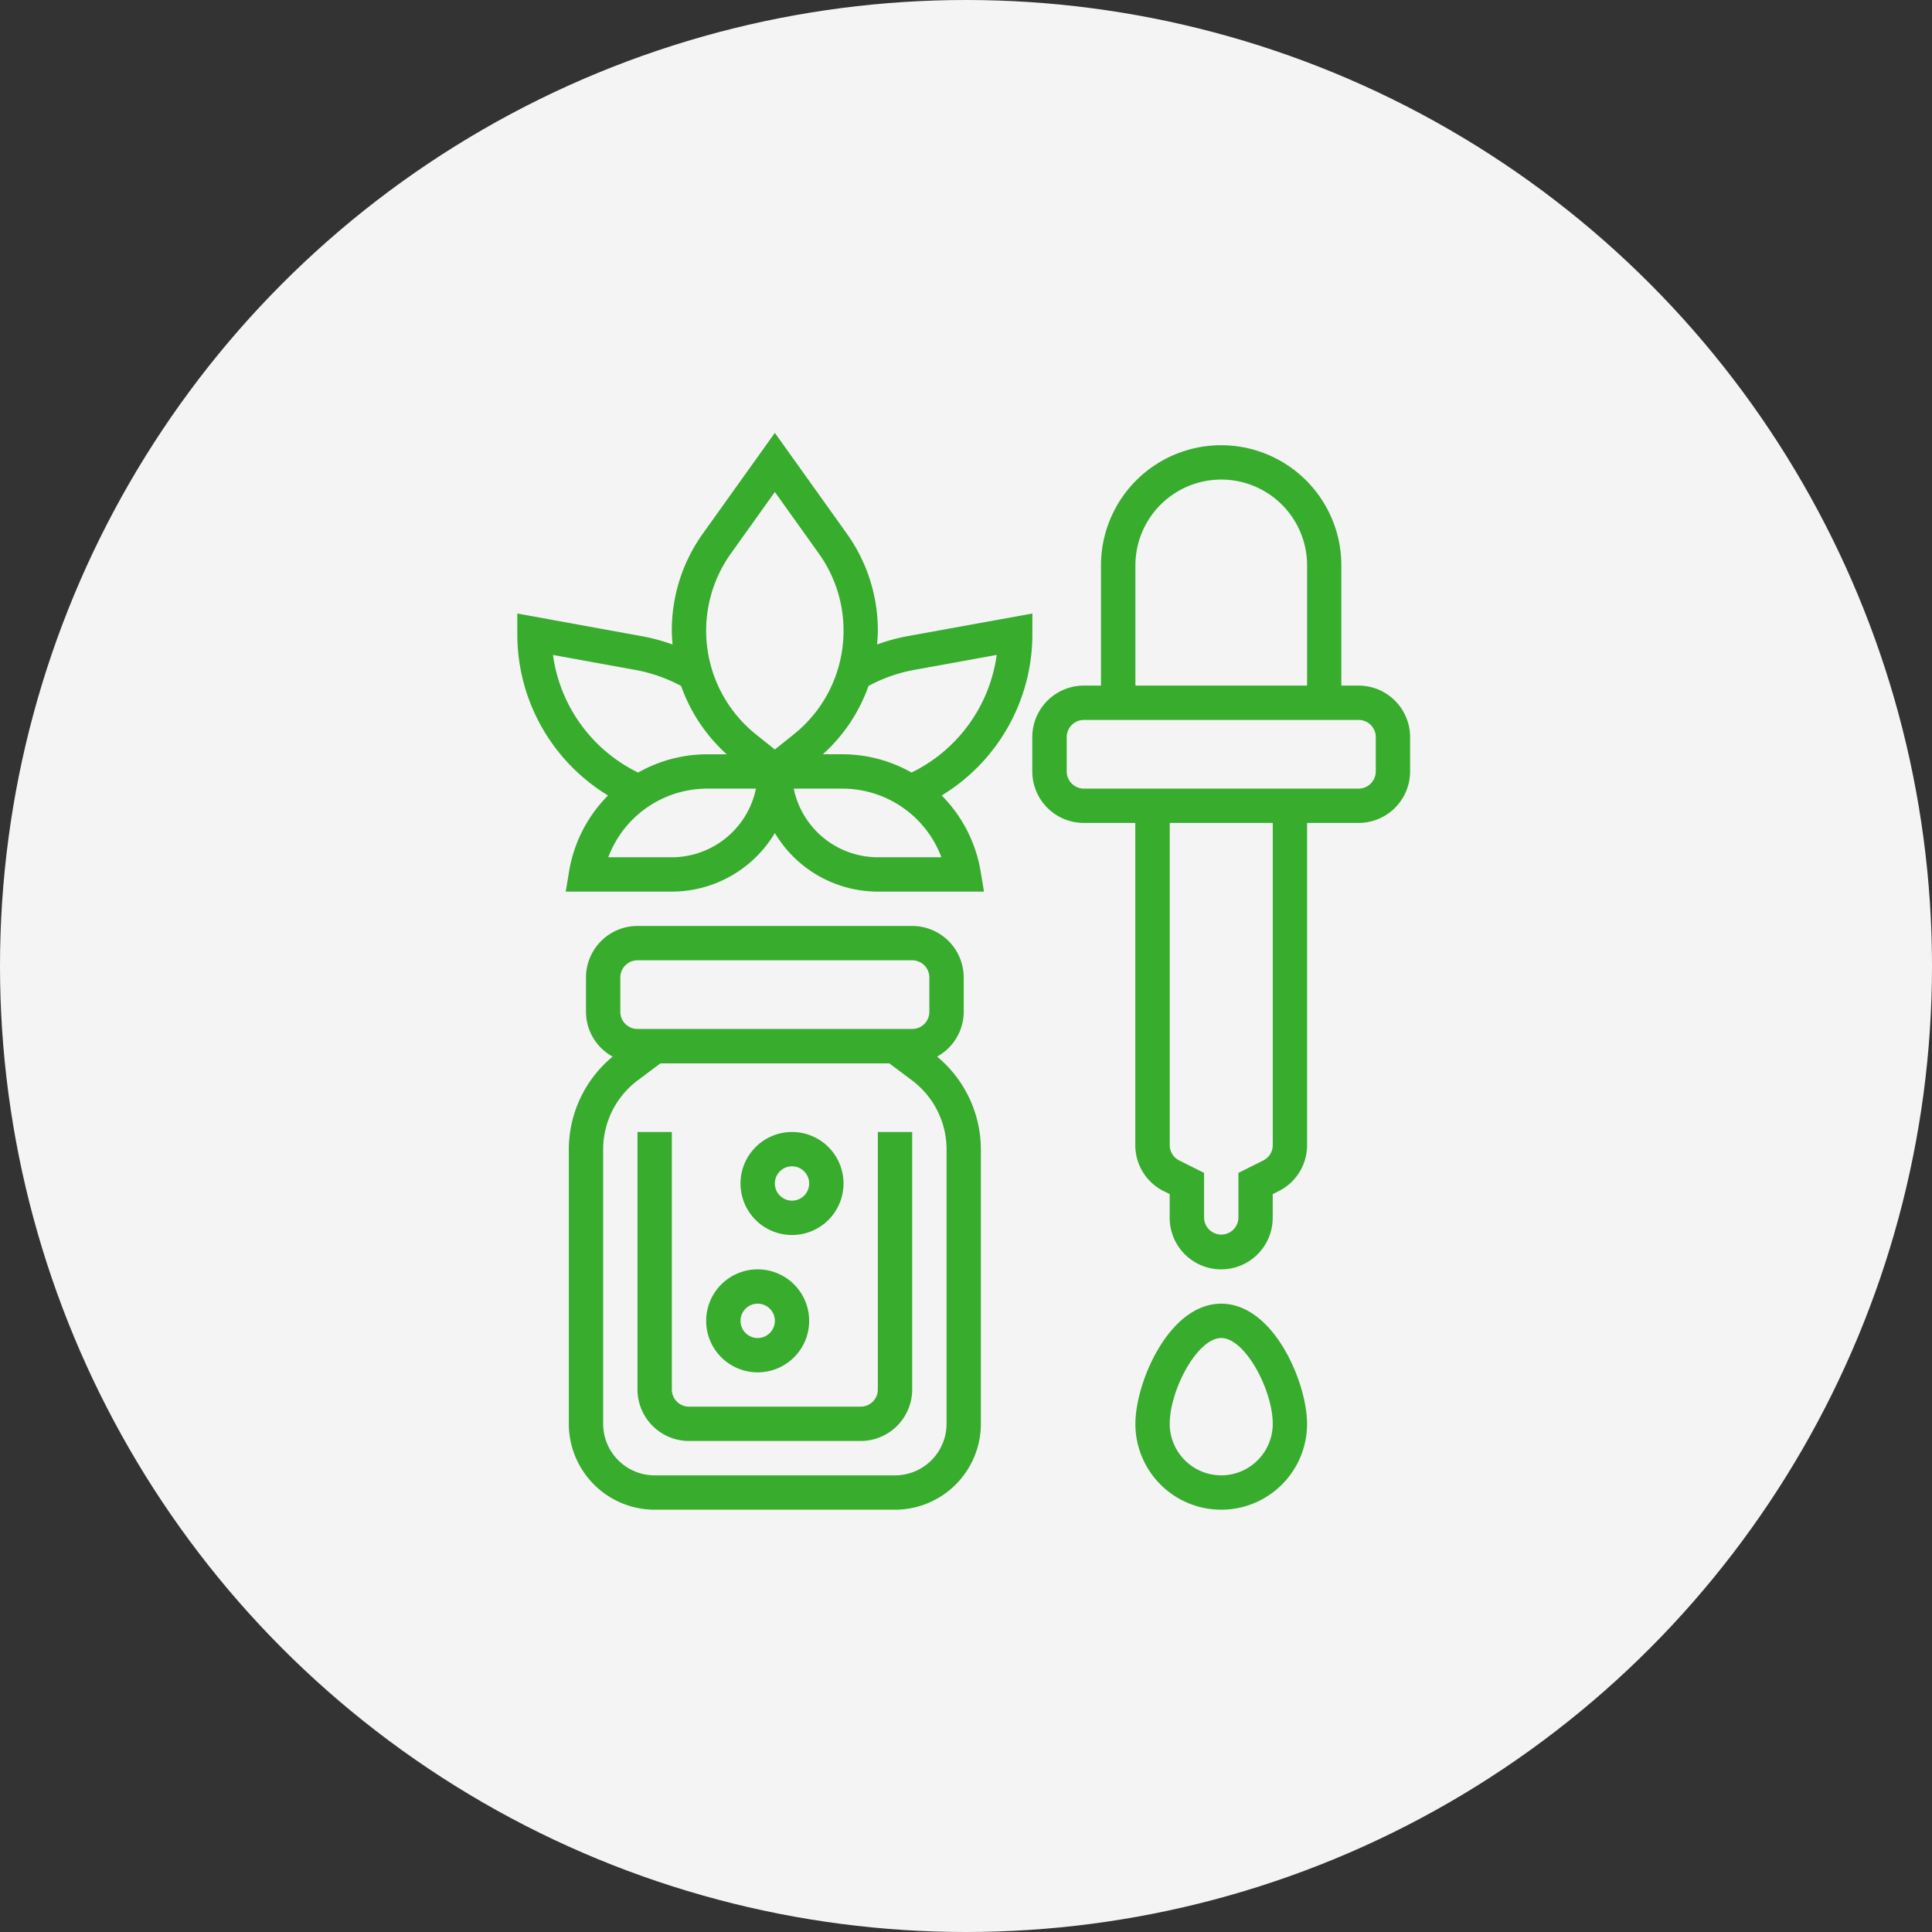
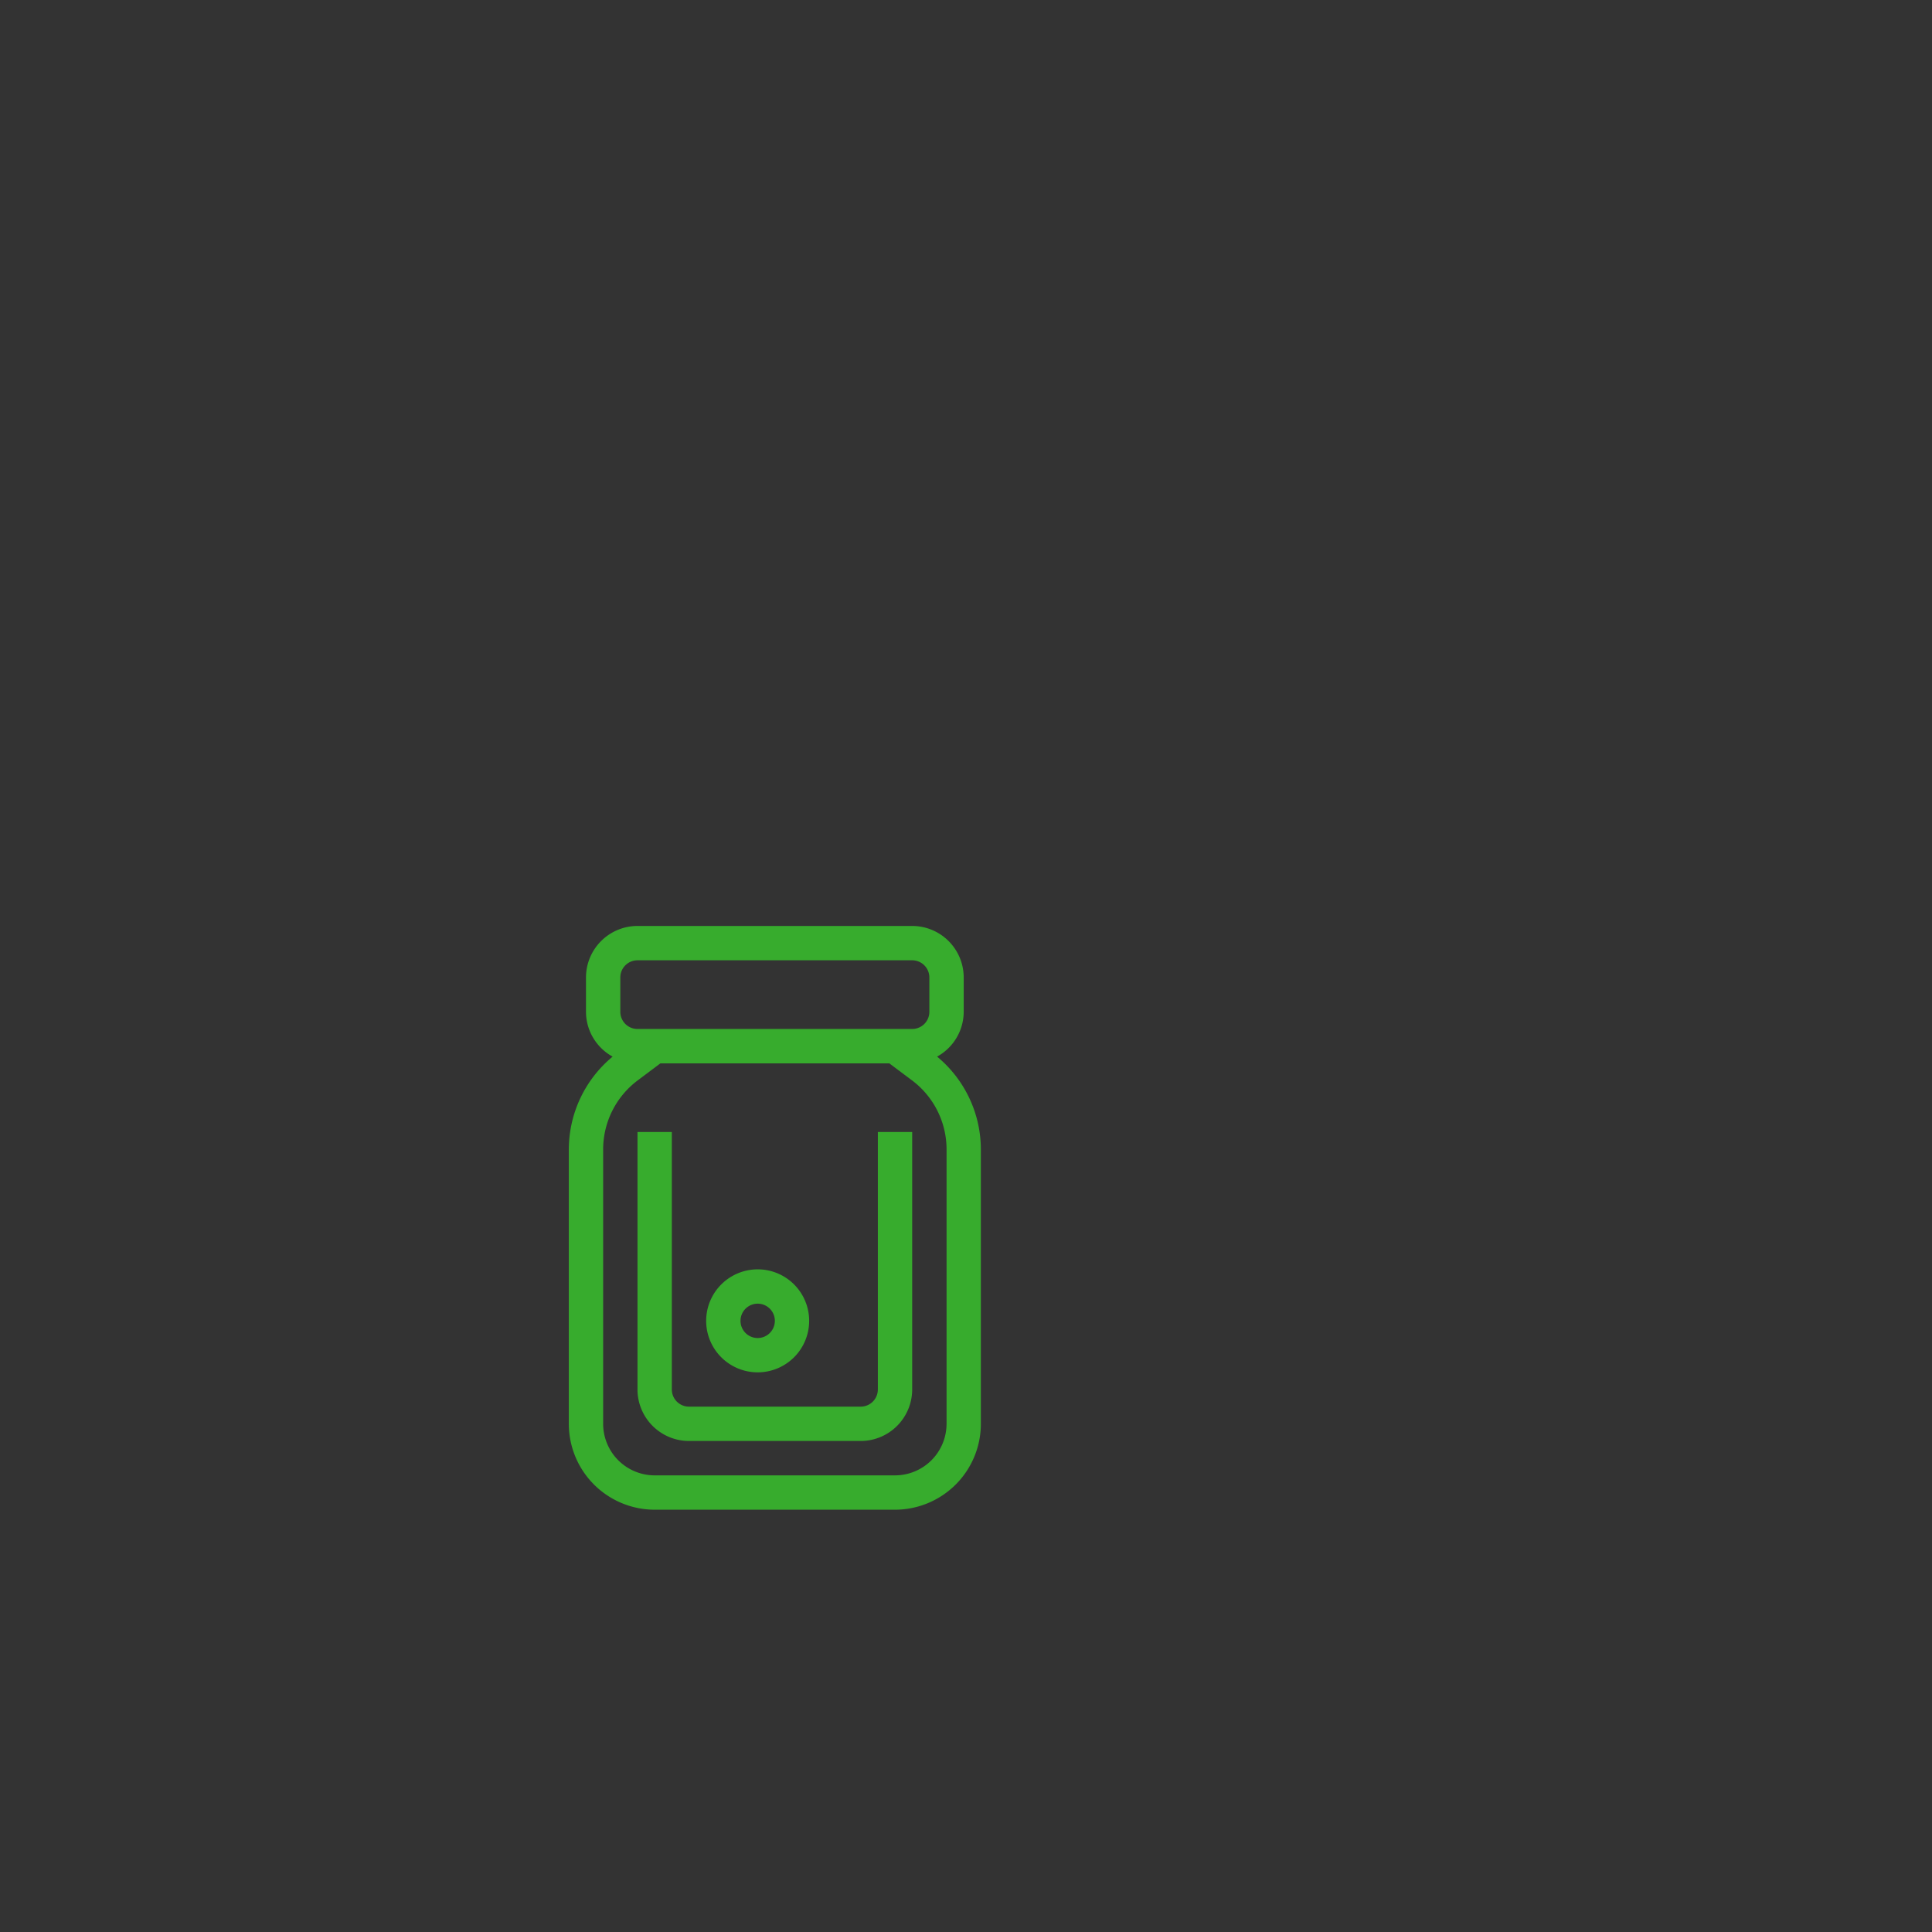
<svg xmlns="http://www.w3.org/2000/svg" width="183" height="183" viewBox="0 0 183 183">
  <rect x="0" y="0" width="183" height="183" fill="#333333" stroke="none" />
  <g id="Group_21653" data-name="Group 21653" transform="translate(-11618 4906)">
-     <circle id="Ellipse_28" data-name="Ellipse 28" cx="91.5" cy="91.5" r="91.5" transform="translate(11618 -4906)" fill="#f4f4f4" />
    <g id="Group_21652" data-name="Group 21652" transform="translate(11623.24 -4865)">
      <g id="XMLID_1_" transform="translate(43.76 0)">
        <g id="Group_21651" data-name="Group 21651" transform="translate(0)">
-           <path id="Path_21625" data-name="Path 21625" d="M324.428,33.536v3.253a4.884,4.884,0,0,1-4.879,4.877H314.67V72.18a4.856,4.856,0,0,1-2.7,4.365l-.556.279v2.247a4.879,4.879,0,1,1-9.758,0V76.824l-.556-.277a4.855,4.855,0,0,1-2.7-4.365V41.666h-4.879a4.884,4.884,0,0,1-4.879-4.877V33.536a4.885,4.885,0,0,1,4.879-4.879h1.628V17.273a11.383,11.383,0,1,1,22.767,0V28.657h1.626A4.884,4.884,0,0,1,324.428,33.536Zm-3.251,3.253V33.536a1.626,1.626,0,0,0-1.628-1.626h-26.02a1.626,1.626,0,0,0-1.626,1.626v3.253a1.627,1.627,0,0,0,1.626,1.626h26.02A1.628,1.628,0,0,0,321.176,36.789Zm-6.506-8.132V17.273a8.131,8.131,0,1,0-16.262,0V28.657ZM311.419,72.18V41.666h-9.758V72.18a1.619,1.619,0,0,0,.9,1.456l2.353,1.177v4.257a1.627,1.627,0,0,0,3.253,0V74.814l2.353-1.177A1.617,1.617,0,0,0,311.419,72.18Z" transform="translate(-239.863 -4.717)" fill="#37ac2d" />
-           <path id="Path_21626" data-name="Path 21626" d="M345.762,414.04c4.965,0,8.13,7.475,8.13,11.383a8.131,8.131,0,1,1-16.262,0C337.63,421.517,340.8,414.04,345.762,414.04Zm0,16.262a4.884,4.884,0,0,0,4.879-4.879c0-3.211-2.618-8.13-4.879-8.13s-4.879,4.919-4.879,8.13A4.884,4.884,0,0,0,345.762,430.3Z" transform="translate(-279.086 -331.555)" fill="#37ac2d" />
-           <path id="Path_21627" data-name="Path 21627" d="M92.547,17.113v1.948a17.863,17.863,0,0,1-8.592,15.286,13.3,13.3,0,0,1,3.694,7.214l.315,1.893H77.91a11.377,11.377,0,0,1-9.756-5.55,11.38,11.38,0,0,1-9.758,5.55H48.346l.315-1.893a13.271,13.271,0,0,1,3.692-7.214A17.866,17.866,0,0,1,43.76,19.059V17.111l11.806,2.15a17.79,17.79,0,0,1,2.9.789c-.036-.434-.072-.871-.072-1.313a15.743,15.743,0,0,1,2.948-9.206L68.154,0l6.807,9.533a15.742,15.742,0,0,1,2.948,9.2c0,.44-.036.877-.072,1.313a17.6,17.6,0,0,1,2.9-.791Zm-3.383,3.921-7.841,1.424a14.585,14.585,0,0,0-4.3,1.518A15.738,15.738,0,0,1,72.7,30.445h1.821A13.284,13.284,0,0,1,81.1,32.176a14.6,14.6,0,0,0,8.068-11.142ZM77.91,40.2h6.02a10.012,10.012,0,0,0-9.407-6.5h-4.58A8.145,8.145,0,0,0,77.91,40.2ZM74.659,18.737a12.512,12.512,0,0,0-2.345-7.315L68.154,5.6l-4.162,5.825a12.584,12.584,0,0,0,2.379,17.143l1.783,1.424,1.781-1.424A12.535,12.535,0,0,0,74.659,18.737ZM66.363,33.7h-4.58a10.012,10.012,0,0,0-9.407,6.5H58.4A8.145,8.145,0,0,0,66.363,33.7Zm-4.58-3.253H63.6a15.757,15.757,0,0,1-4.323-6.469,14.561,14.561,0,0,0-4.3-1.516l-7.839-1.426a14.594,14.594,0,0,0,8.066,11.142,13.284,13.284,0,0,1,6.572-1.731Z" transform="translate(-43.76 0)" fill="#37ac2d" />
-           <path id="Path_21628" data-name="Path 21628" d="M107.279,255.591v26.02a8.14,8.14,0,0,1-8.13,8.132H76.38a8.14,8.14,0,0,1-8.13-8.132v-26.02a11.428,11.428,0,0,1,4.15-8.764,4.857,4.857,0,0,1-2.524-4.245v-3.253a4.885,4.885,0,0,1,4.879-4.879h26.02a4.885,4.885,0,0,1,4.879,4.879v3.253a4.858,4.858,0,0,1-2.522,4.243A11.437,11.437,0,0,1,107.279,255.591Zm-3.249,26.02v-26.02a8.175,8.175,0,0,0-3.253-6.5l-2.169-1.626H76.924l-2.167,1.626a8.171,8.171,0,0,0-3.255,6.5v26.02a4.884,4.884,0,0,0,4.879,4.879H99.149a4.884,4.884,0,0,0,4.879-4.879Zm-1.63-39.029v-3.253a1.626,1.626,0,0,0-1.626-1.626H74.754a1.626,1.626,0,0,0-1.626,1.626v3.253a1.625,1.625,0,0,0,1.626,1.626h26.02A1.625,1.625,0,0,0,102.4,242.582Z" transform="translate(-63.371 -187.743)" fill="#37ac2d" />
+           <path id="Path_21628" data-name="Path 21628" d="M107.279,255.591v26.02a8.14,8.14,0,0,1-8.13,8.132H76.38a8.14,8.14,0,0,1-8.13-8.132v-26.02a11.428,11.428,0,0,1,4.15-8.764,4.857,4.857,0,0,1-2.524-4.245v-3.253a4.885,4.885,0,0,1,4.879-4.879h26.02a4.885,4.885,0,0,1,4.879,4.879v3.253a4.858,4.858,0,0,1-2.522,4.243A11.437,11.437,0,0,1,107.279,255.591m-3.249,26.02v-26.02a8.175,8.175,0,0,0-3.253-6.5l-2.169-1.626H76.924l-2.167,1.626a8.171,8.171,0,0,0-3.255,6.5v26.02a4.884,4.884,0,0,0,4.879,4.879H99.149a4.884,4.884,0,0,0,4.879-4.879Zm-1.63-39.029v-3.253a1.626,1.626,0,0,0-1.626-1.626H74.754a1.626,1.626,0,0,0-1.626,1.626v3.253a1.625,1.625,0,0,0,1.626,1.626h26.02A1.625,1.625,0,0,0,102.4,242.582Z" transform="translate(-63.371 -187.743)" fill="#37ac2d" />
          <path id="Path_21629" data-name="Path 21629" d="M126.92,332.41V356.8a4.885,4.885,0,0,1-4.879,4.879H105.779A4.885,4.885,0,0,1,100.9,356.8V332.41h3.253V356.8a1.626,1.626,0,0,0,1.626,1.626h16.262a1.626,1.626,0,0,0,1.626-1.626V332.41Z" transform="translate(-89.517 -266.188)" fill="#37ac2d" />
-           <path id="Path_21630" data-name="Path 21630" d="M154.759,332.41a4.879,4.879,0,1,1-4.879,4.879A4.885,4.885,0,0,1,154.759,332.41Zm1.626,4.879a1.626,1.626,0,1,0-1.626,1.626A1.626,1.626,0,0,0,156.384,337.289Z" transform="translate(-128.739 -266.188)" fill="#37ac2d" />
          <path id="Path_21631" data-name="Path 21631" d="M138.429,397.72a4.878,4.878,0,1,1-4.879,4.879A4.884,4.884,0,0,1,138.429,397.72Zm1.628,4.879a1.627,1.627,0,1,0-1.628,1.626A1.628,1.628,0,0,0,140.056,402.6Z" transform="translate(-115.662 -318.487)" fill="#37ac2d" />
        </g>
      </g>
    </g>
  </g>
</svg>